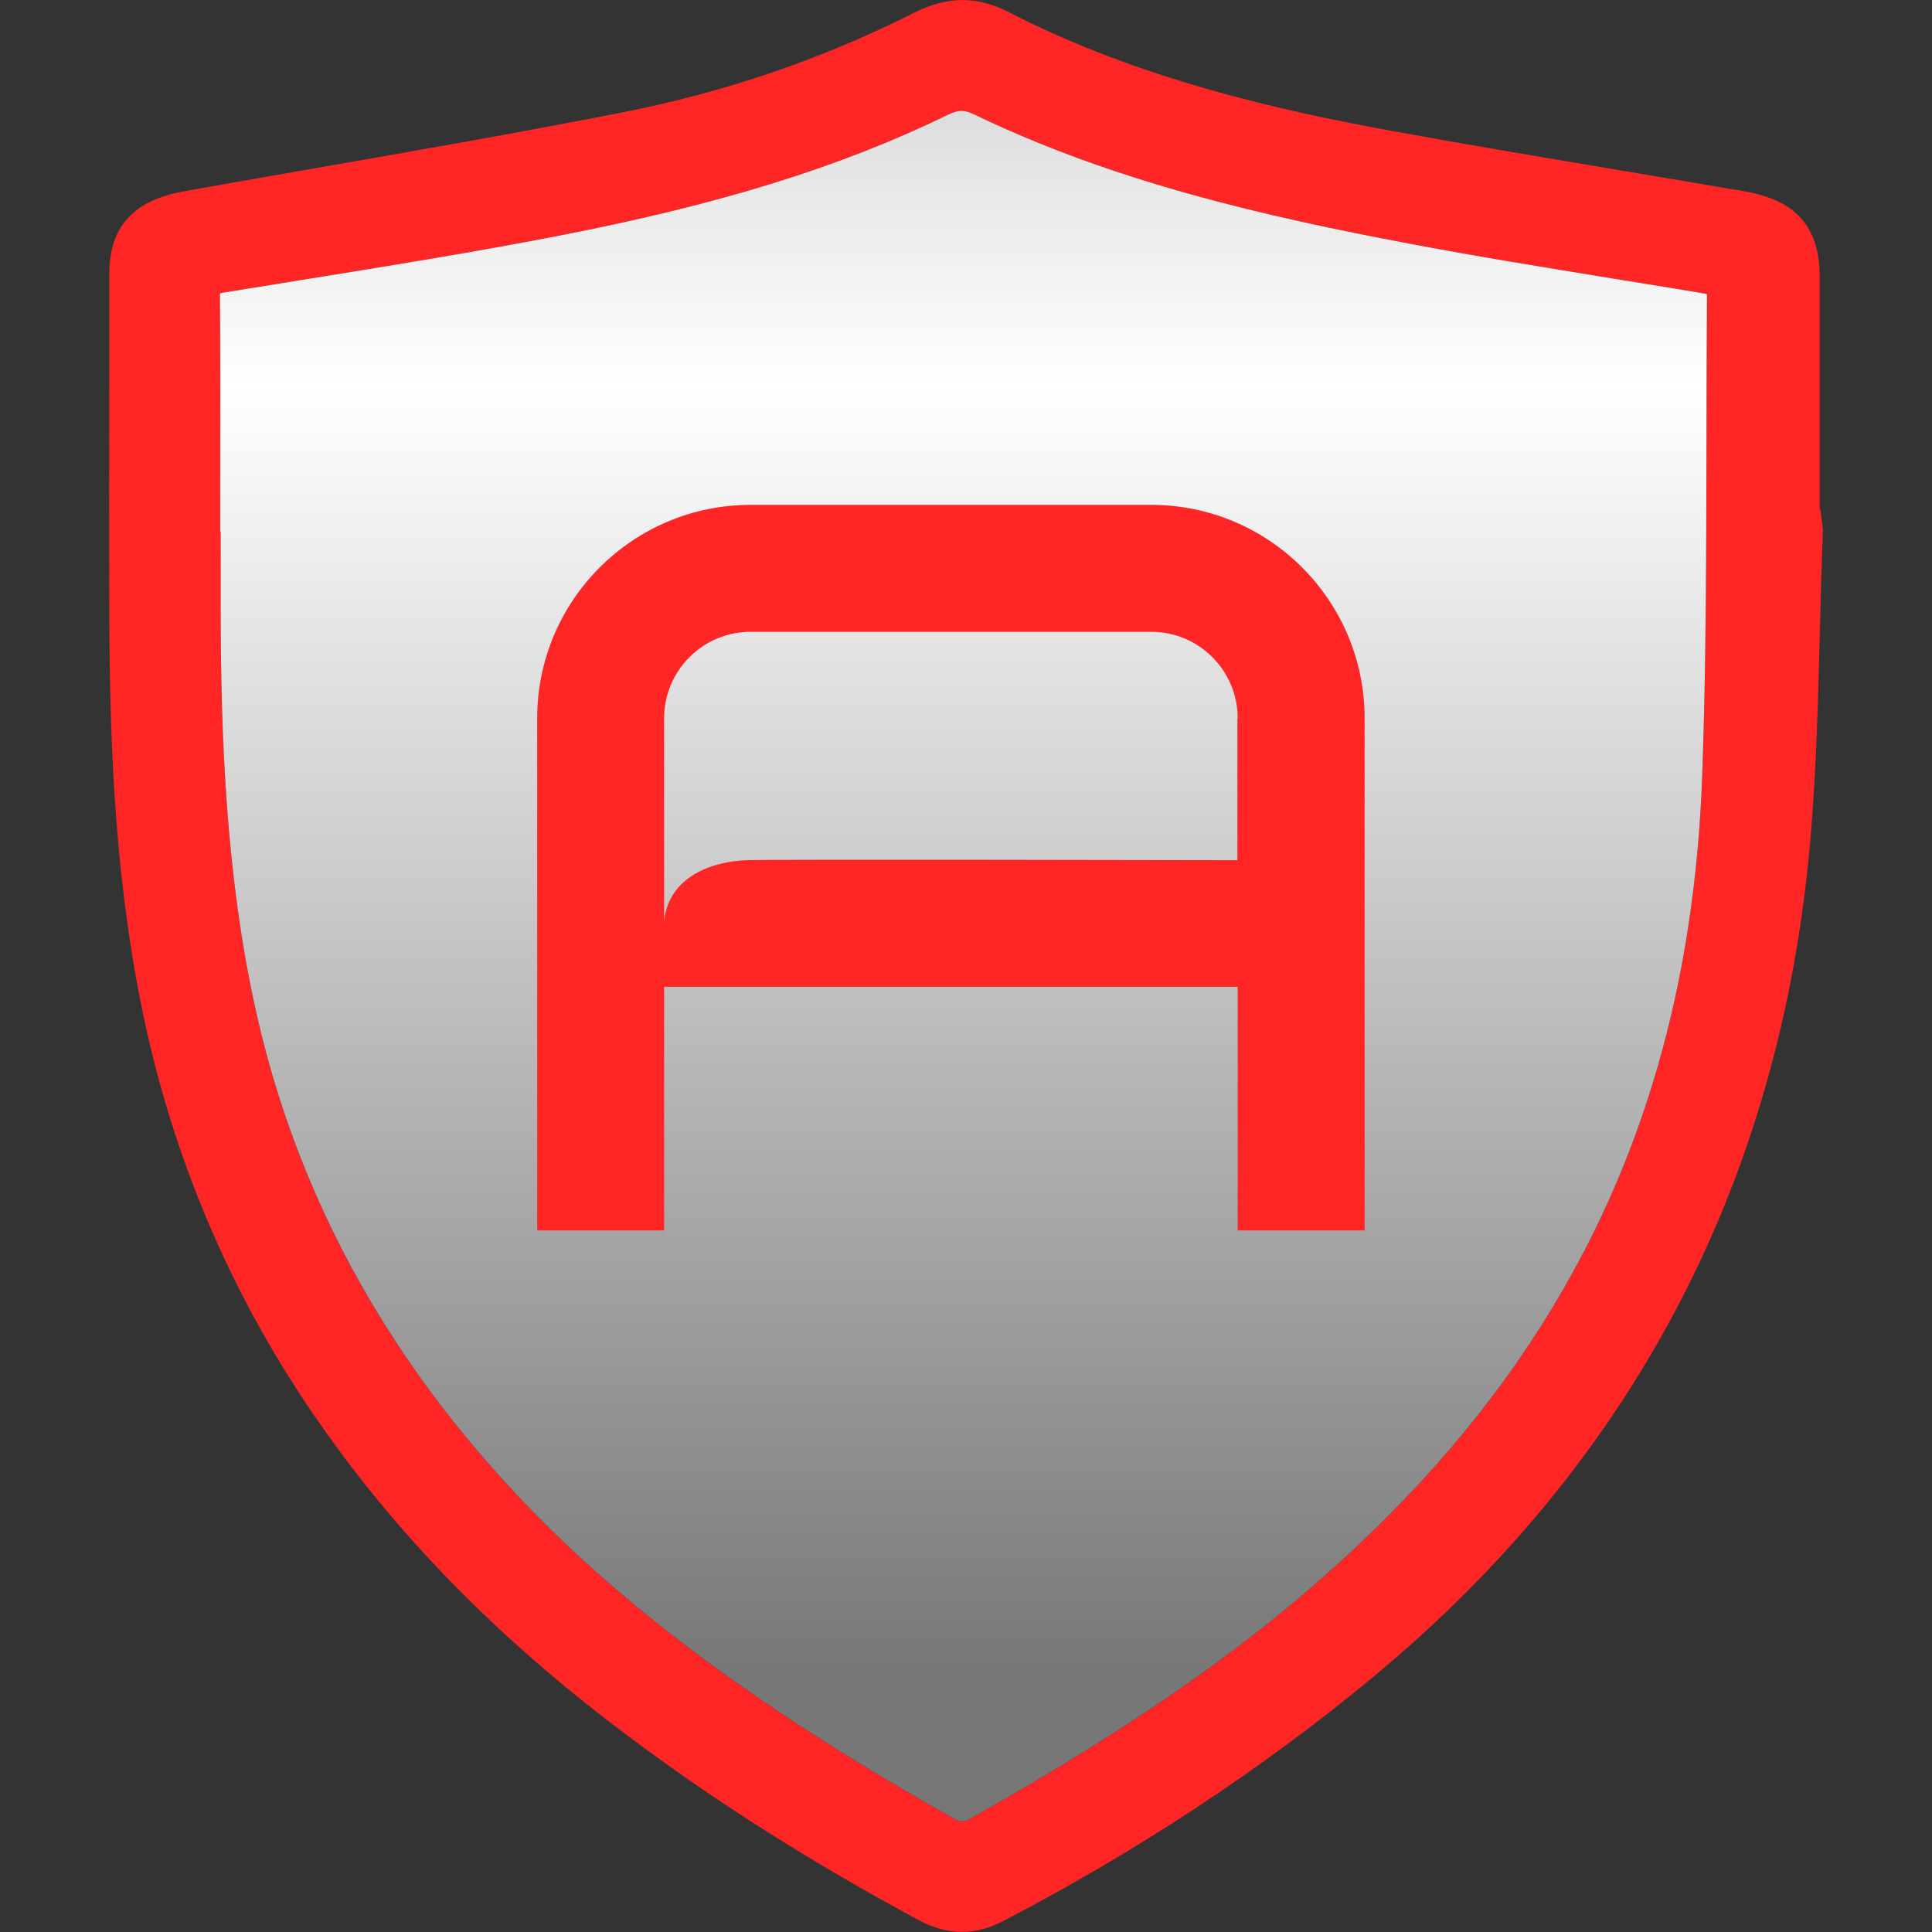
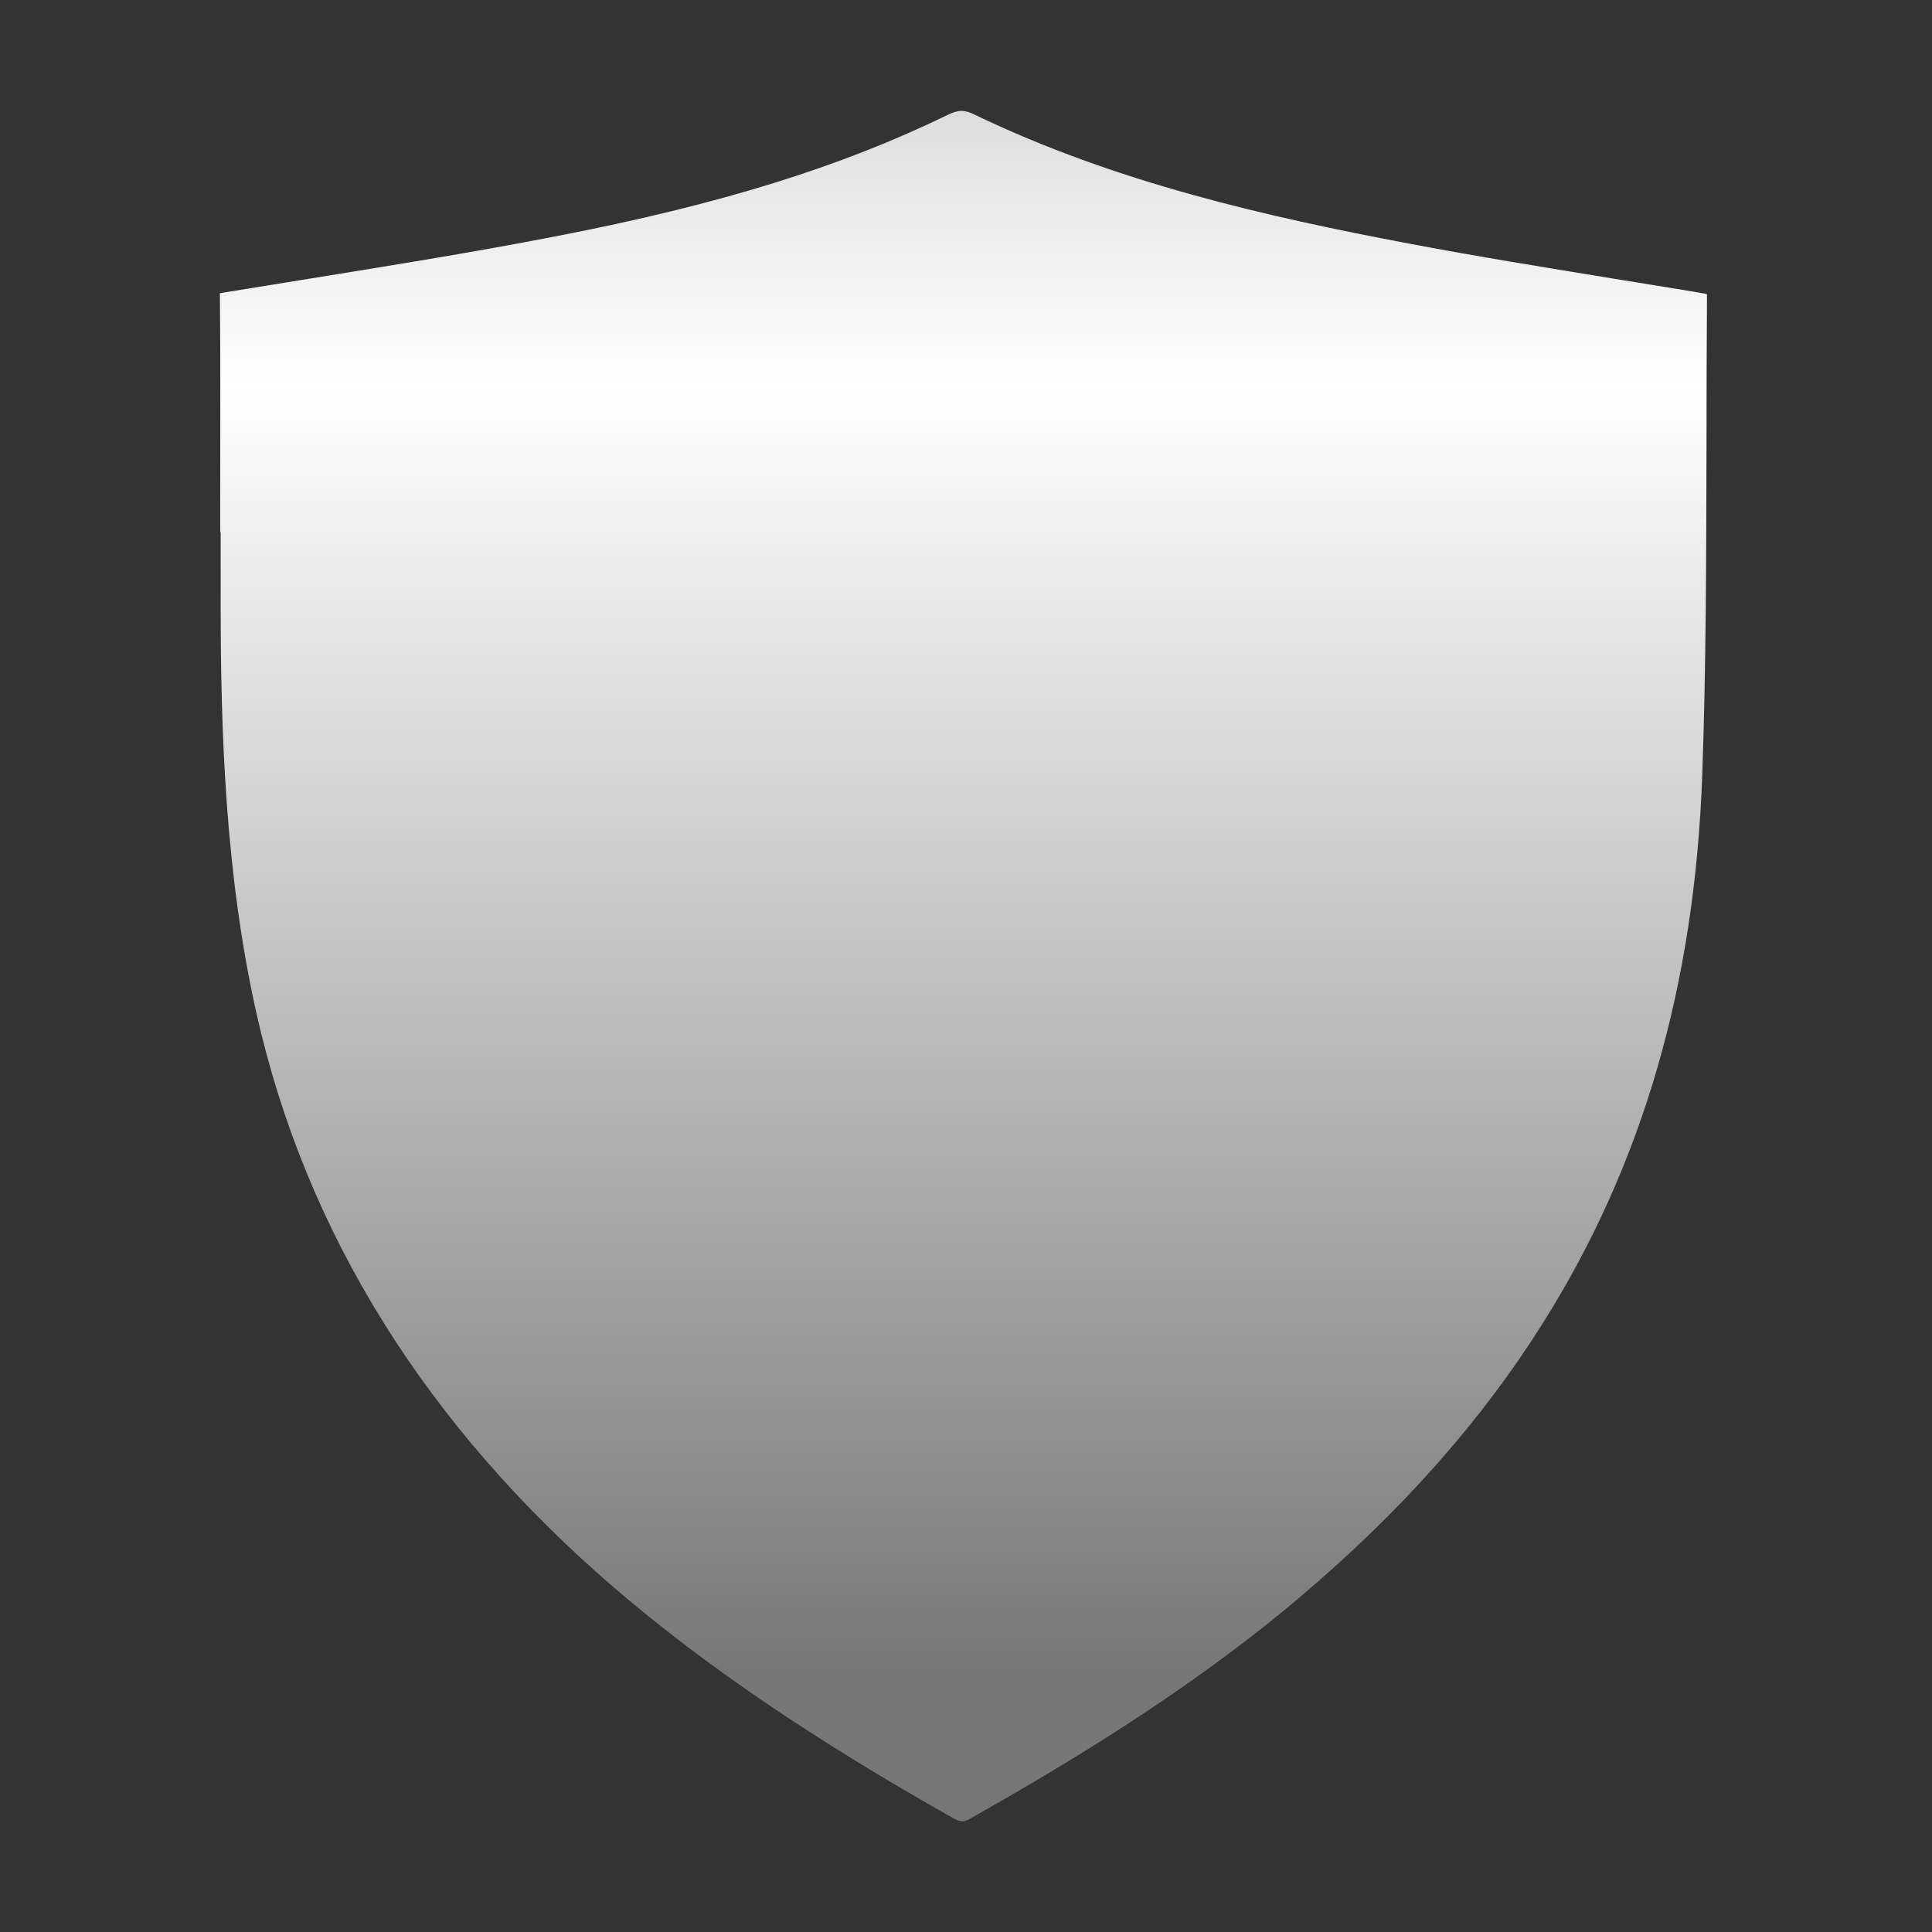
<svg xmlns="http://www.w3.org/2000/svg" id="_Слой_2" data-name="Слой 2" viewBox="0 0 128 128">
  <rect x="0" y="0" width="128" height="128" fill="#333333" stroke="none" />
  <defs>
    <style>
      .cls-1 {
        fill: url(#_Новый_образец_градиента_18);
      }

      .cls-2 {
        fill: none;
      }

      .cls-3 {
        fill: #ff2625;
      }
    </style>
    <linearGradient id="_Новый_образец_градиента_18" data-name="Новый образец градиента 18" x1="63.83" y1="206.14" x2="63.83" y2="-44.61" gradientUnits="userSpaceOnUse">
      <stop offset="0" stop-color="#717171" />
      <stop offset=".38" stop-color="#777" />
      <stop offset=".72" stop-color="#fff" />
      <stop offset=".77" stop-color="#e9e9e9" />
      <stop offset=".87" stop-color="#b2b2b2" />
      <stop offset=".97" stop-color="#767676" />
    </linearGradient>
  </defs>
  <g id="_Слой_1-2" data-name="Слой 1">
-     <rect class="cls-2" width="128" height="128" />
    <g>
-       <path class="cls-3" d="M120.6,33.76h-.04v-15.38c0-3.36-1.56-5.13-5.07-5.72-2.4-.41-4.81-.81-7.22-1.22-5.35-.9-10.88-1.82-16.3-2.81-7.19-1.32-16.55-3.41-25.11-7.81-2.14-1.1-4.09-1.09-6.33,.04-6.04,3.05-12.58,5.28-19.41,6.61-7.21,1.41-14.58,2.69-21.7,3.93-2.39,.42-4.77,.83-7.16,1.26-3.42,.6-5.02,2.35-5.02,5.51v6.21c0,5.32-.02,10.66,0,15.98,.02,8.13,.29,16.87,2.02,25.73,1.88,9.7,5.57,18.71,10.95,26.79,5.31,7.97,12.02,14.99,20.52,21.47,6.07,4.63,12.66,8.83,20.13,12.86,.96,.52,1.91,.78,2.86,.78s1.86-.25,2.81-.75c8.89-4.64,17.08-10.04,24.34-16.05,17.37-14.35,27.16-33.08,29.08-55.67,.4-4.68,.51-9.44,.63-14.04,.05-2.14,.11-4.28,.19-6.41l-.16-1.32Zm-7.51-13.71c-.02,3.16-.03,6.32-.03,9.49-.02,7.14-.02,14.51-.28,21.74-.49,13.94-3.93,25.83-10.53,36.33-4.1,6.53-9.37,12.48-16.11,18.19-7.31,6.2-15.5,11.09-21.81,14.66-.49,.27-.64,.3-1.23-.03-9.28-5.24-16.37-10.07-22.33-15.17-12.5-10.73-20.51-23.56-23.78-38.13-2.07-9.21-2.36-18.71-2.37-26.8v-5.08h-.03v-2.94c0-4.25,.02-8.51-.02-12.76v-.12s.12-.02,.21-.04c1.66-.27,3.33-.54,5-.81,5.64-.91,11.47-1.84,17.18-2.95,10.77-2.09,18.74-4.57,25.83-8.02,.71-.35,1.11-.35,1.81,0,9.34,4.49,19.34,6.75,28.76,8.53,4.53,.86,9.14,1.6,13.6,2.33,1.81,.3,3.63,.58,5.5,.9,.22,.04,.45,.07,.63,.12,0,.17,0,.39,0,.58Z" />
      <path class="cls-1" d="M113.09,20.05c-.02,3.16-.03,6.32-.03,9.49-.02,7.14-.02,14.51-.28,21.74-.49,13.94-3.93,25.83-10.53,36.33-4.1,6.53-9.37,12.48-16.11,18.19-7.31,6.2-15.5,11.09-21.81,14.66-.49,.27-.64,.3-1.23-.03-9.28-5.24-16.37-10.07-22.33-15.17-12.5-10.73-20.51-23.56-23.78-38.13-2.07-9.21-2.36-18.71-2.37-26.8v-5.08h-.03v-2.94c0-4.25,.02-8.51-.02-12.76v-.12s.12-.02,.21-.04c1.66-.27,3.33-.54,5-.81,5.64-.91,11.47-1.84,17.18-2.95,10.77-2.09,18.74-4.57,25.83-8.02,.71-.35,1.11-.35,1.81,0,9.34,4.49,19.34,6.75,28.76,8.53,4.53,.86,9.14,1.6,13.6,2.33,1.81,.3,3.63,.58,5.5,.9,.22,.04,.45,.07,.63,.12,0,.17,0,.39,0,.58Z" />
-       <path class="cls-3" d="M90.41,47.58v33.94h-8.41v-16.14H44v16.14h-8.41V47.58c0-7.79,6.34-14.13,14.13-14.13h26.56c7.79,0,14.13,6.34,14.13,14.13Zm-8.41,0c0-3.15-2.57-5.72-5.72-5.72h-26.56c-3.15,0-5.72,2.57-5.72,5.72v13.75c0-.06,0-.13,0-.19,.18-2.86,2.9-4.05,5.44-4.15,1.78-.07,31.9,0,32.54,0v-9.4Z" />
    </g>
  </g>
</svg>